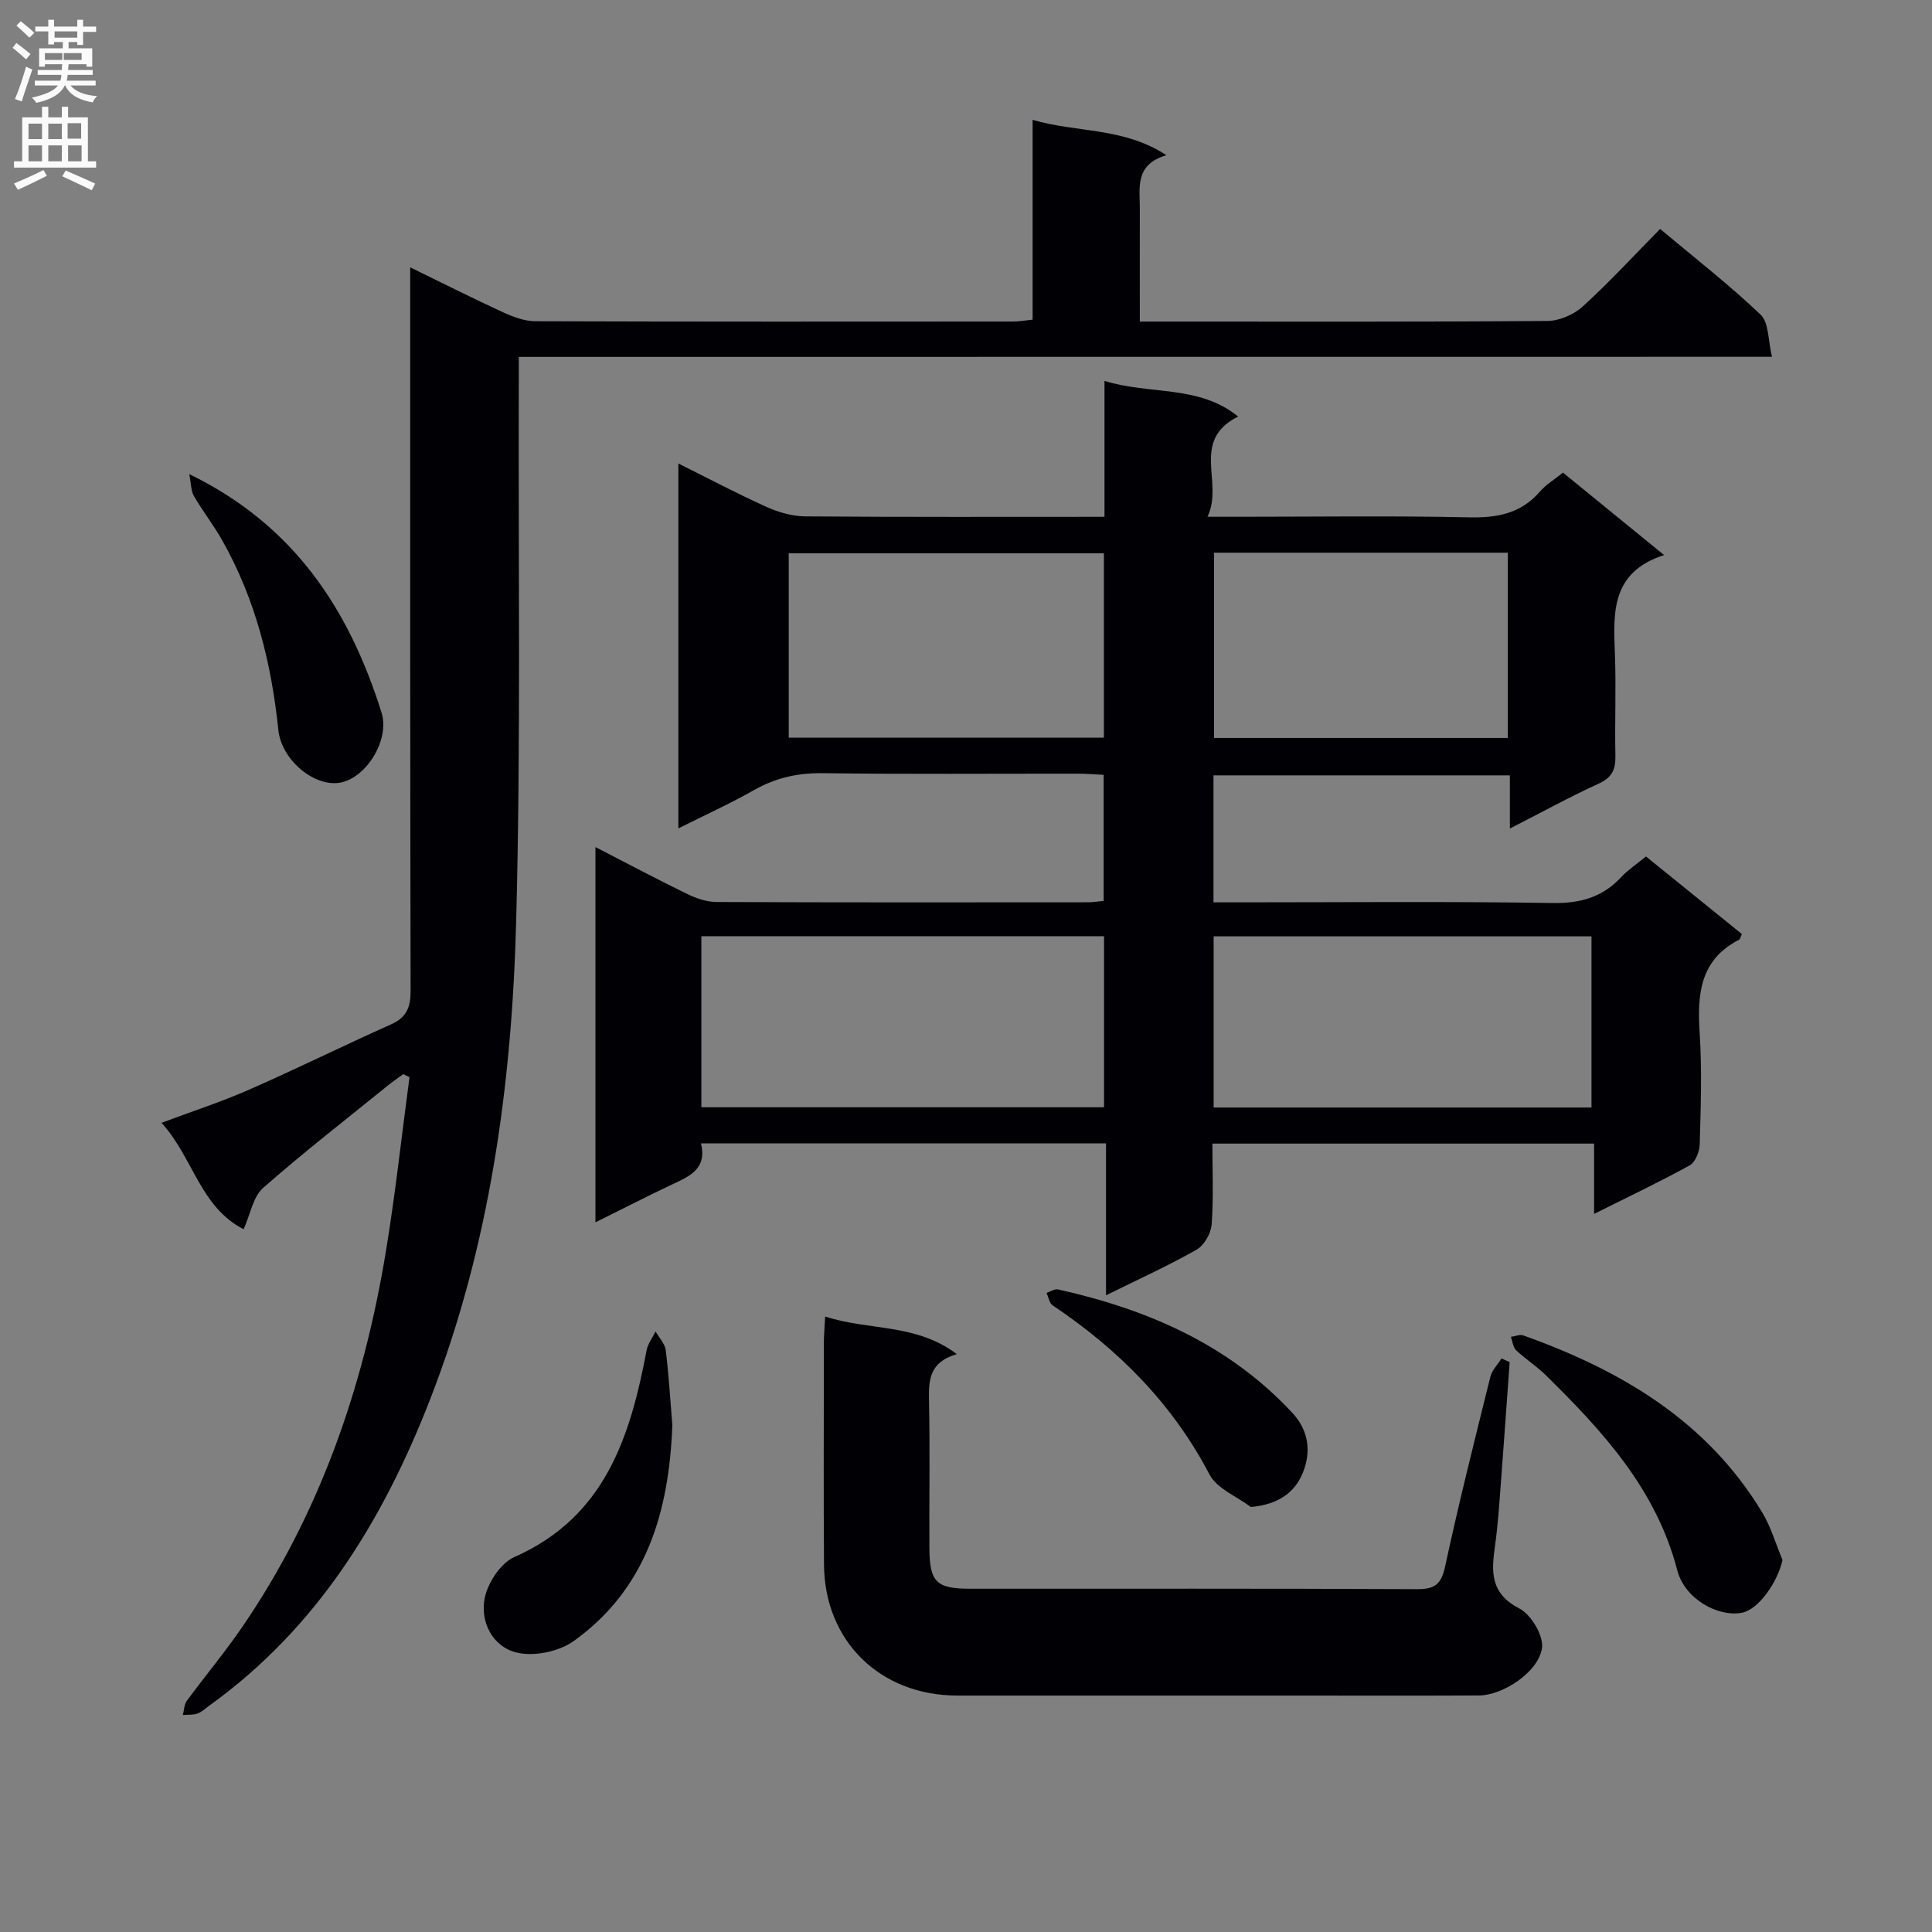
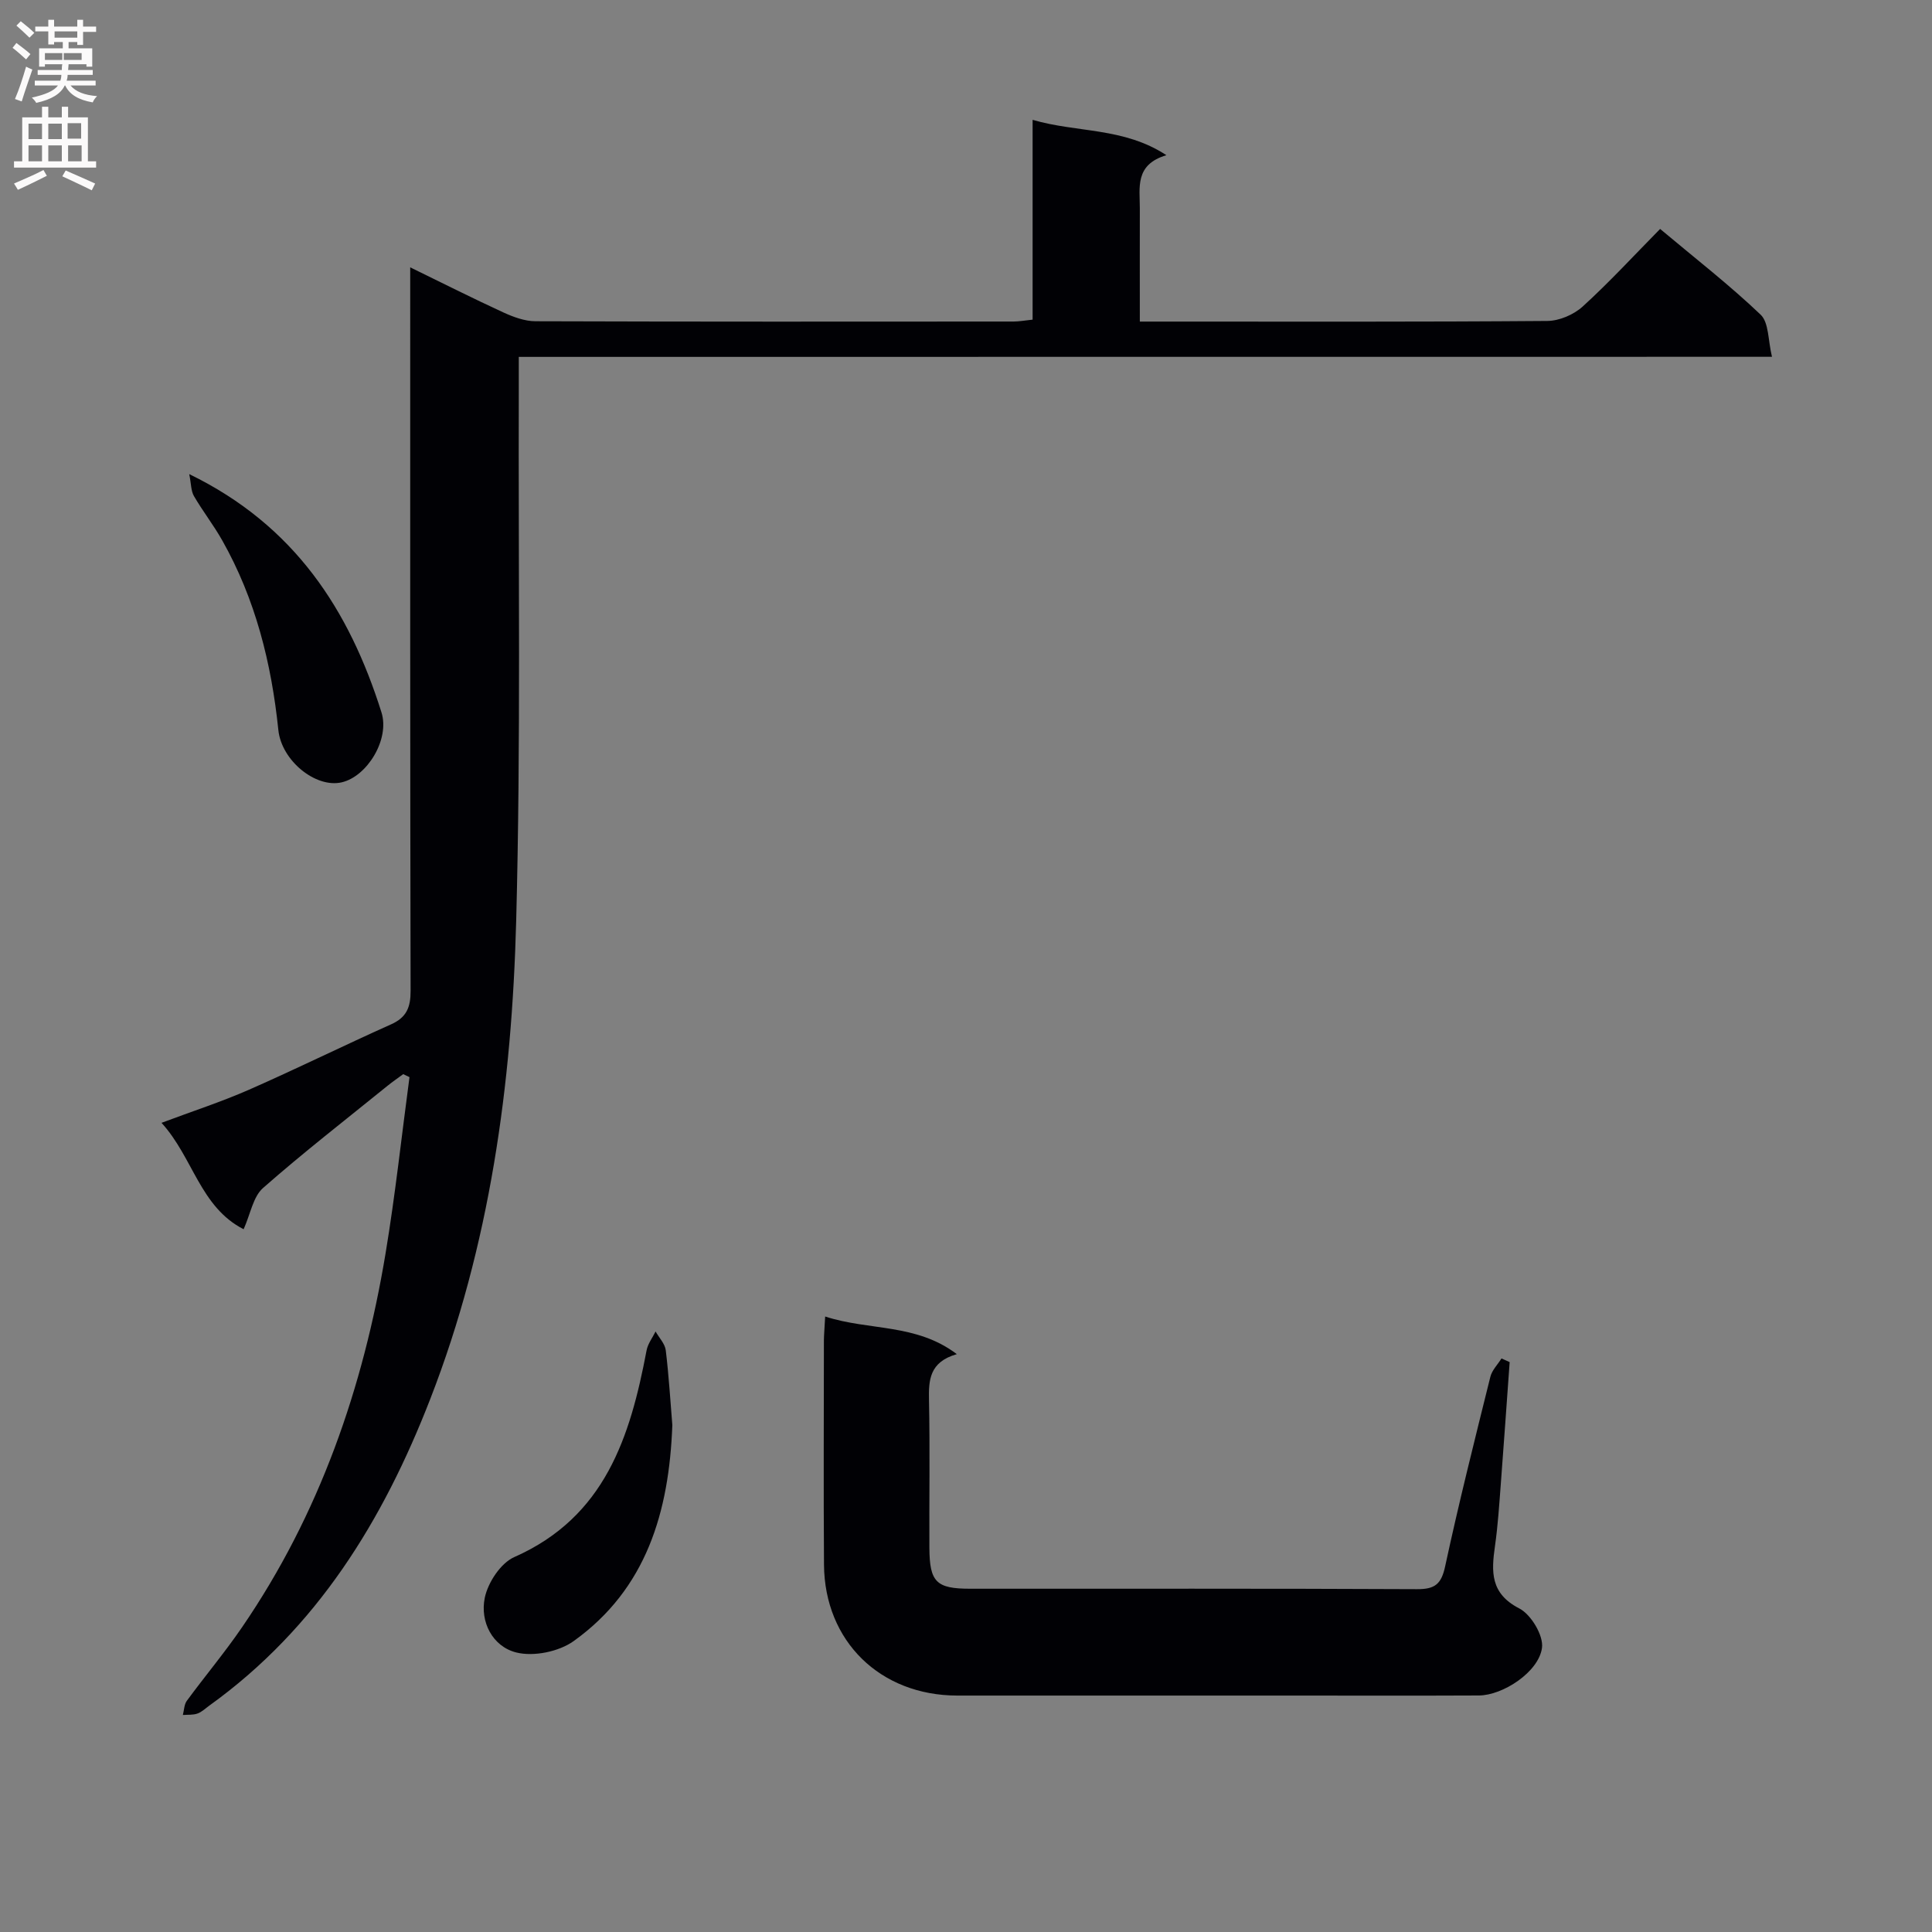
<svg xmlns="http://www.w3.org/2000/svg" enable-background="new 0 0 400 400" viewBox="0 0 400 400">
  <rect x="0" y="0" width="400" height="400" fill="#808080" stroke="none" />
  <g fill="#010105">
-     <path d="m228.99 236.72c-28.33 0-55.91 0-83.86 0 1.27 5.2-2.23 6.75-5.81 8.43-5.24 2.46-10.38 5.12-16.04 7.92 0-25.95 0-51.41 0-77.69 6.64 3.41 12.74 6.66 18.94 9.68 1.88.91 4.06 1.68 6.11 1.69 25.66.11 51.32.08 76.98.06.96 0 1.93-.17 3.19-.29 0-8.64 0-17.07 0-26.1-1.72-.08-3.47-.24-5.22-.24-17.66-.02-35.33.13-52.98-.1-5.18-.07-9.73.97-14.21 3.51-4.89 2.77-10.03 5.11-15.64 7.92 0-25.37 0-50.2 0-75.55 6.08 3.03 12.06 6.19 18.2 8.97 2.48 1.12 5.33 1.95 8.02 1.98 20.48.16 40.95.09 62 .09 0-9.38 0-18.45 0-28.14 9.46 2.94 19.52.76 27.67 7.38-9.98 5.02-2.9 13.62-6.34 20.75h6.6c15.83 0 31.66-.23 47.48.12 5.84.13 10.76-.74 14.72-5.31 1.28-1.48 3.06-2.54 4.8-3.95 6.73 5.49 13.41 10.93 20.93 17.07-11.05 3.56-10.51 12-10.18 20.55.27 6.99-.05 14 .1 20.99.06 2.8-.65 4.5-3.41 5.76-6 2.74-11.79 5.93-18.44 9.32 0-4.14 0-7.39 0-11.01-20.72 0-40.91 0-61.36 0v26.29h5.29c21.66 0 43.32-.21 64.98.14 5.77.09 10.31-1.23 14.19-5.41 1.34-1.45 3.05-2.56 5.08-4.23 6.63 5.36 13.27 10.74 19.86 16.07-.29.6-.35 1.05-.58 1.17-8.16 4.19-8.68 11.36-8.16 19.37.49 7.63.22 15.33.01 22.98-.04 1.51-.9 3.72-2.07 4.36-6.24 3.45-12.69 6.5-19.8 10.05 0-5.13 0-9.66 0-14.55-26.49 0-52.4 0-79.03 0 0 5.6.26 11.2-.15 16.75-.14 1.85-1.56 4.33-3.14 5.22-5.88 3.34-12.06 6.14-18.73 9.44 0-10.67 0-20.74 0-31.46zm-83.78-7.47h83.37c0-11.93 0-23.52 0-35.42-27.86 0-55.55 0-83.37 0zm184.29.05c0-12.19 0-23.76 0-35.44-26.31 0-52.28 0-78.23 0v35.44zm-100.95-114.75c-22.18 0-43.73 0-65.25 0v38.18h65.25c0-12.81 0-25.36 0-38.18zm22.8-.12v38.36h60.83c0-12.9 0-25.61 0-38.36-20.48 0-40.55 0-60.83 0z" />
    <path d="m107.41 73.89c0 2.41.01 4.36 0 6.32-.11 36.83.43 73.67-.54 110.48-.89 33.79-5.43 67.19-17.81 99.01-9.74 25.05-23.39 47.37-45.7 63.41-.81.58-1.57 1.34-2.48 1.66-.92.33-2 .22-3.02.3.26-.99.26-2.18.83-2.95 3.74-5.09 7.81-9.94 11.38-15.15 16.08-23.44 25.14-49.66 29.76-77.49 2.01-12.1 3.32-24.31 4.95-36.47-.43-.21-.87-.41-1.3-.62-1.08.8-2.18 1.55-3.22 2.39-8.65 7.01-17.46 13.84-25.81 21.19-2.05 1.81-2.58 5.34-4.01 8.53-9.02-4.6-10.46-14.87-17-22.03 6.48-2.43 12.41-4.35 18.1-6.85 9.88-4.34 19.57-9.13 29.43-13.54 3.22-1.44 4.05-3.54 4.04-6.95-.11-47.66-.08-95.33-.08-143 0-1.96 0-3.92 0-6.78 6.89 3.36 13.05 6.47 19.32 9.35 2.06.94 4.39 1.8 6.6 1.81 33 .11 66 .08 99 .06 1.13 0 2.27-.22 3.94-.39 0-13.75 0-27.32 0-41.37 9.26 2.71 18.81 1.5 27.7 7.32-6.6 1.96-5.49 6.73-5.5 11.03-.02 7.62 0 15.25 0 23.42h5.37c26.33 0 52.67.08 79-.13 2.48-.02 5.46-1.3 7.31-2.98 5.52-5.02 10.58-10.53 16.04-16.07 7.25 6.08 14.35 11.59 20.81 17.75 1.73 1.65 1.52 5.34 2.35 8.72-86.95.02-172.88.02-259.46.02z" />
    <path d="m170.84 272.57c9.13 2.97 18.8 1.38 27.26 7.79-5.7 1.64-5.85 5.38-5.76 9.61.21 10.16.03 20.33.08 30.5.04 7.11 1.43 8.46 8.47 8.46 30.83.01 61.66-.06 92.49.09 3.72.02 5.04-1.05 5.83-4.76 2.83-13.13 6.11-26.16 9.35-39.2.34-1.38 1.52-2.54 2.31-3.81.56.25 1.13.51 1.69.76-.61 8.39-1.19 16.78-1.83 25.17-.33 4.31-.6 8.63-1.21 12.9-.76 5.32-.99 9.83 5.03 12.93 2.45 1.26 5.06 5.63 4.7 8.18-.69 5.01-8.13 9.82-13.05 9.84-12.83.06-25.66.02-38.5.02-23.16 0-46.33.01-69.49 0-15.97-.01-27.5-11.25-27.61-27.11-.11-15.5-.03-31-.02-46.49.02-1.3.15-2.6.26-4.88z" />
-     <path d="m369.05 322.98c-1.02 4.65-5.01 10.27-8.38 10.92-5 .95-11.87-2.85-13.41-8.79-4.36-16.78-15.44-28.81-27.25-40.42-1.89-1.86-4.18-3.3-6.11-5.13-.65-.62-.74-1.84-1.08-2.78.87-.11 1.85-.56 2.58-.29 20.2 7.21 38.03 17.7 49.47 36.68 1.81 3.02 2.8 6.53 4.18 9.81z" />
+     <path d="m369.05 322.98z" />
    <path d="m139.2 295.05c-.67 18.03-5.39 33.94-20.43 44.72-3.06 2.19-8.27 3.26-11.87 2.36-4.9-1.22-7.57-6.34-6.53-11.34.66-3.16 3.3-7.18 6.12-8.42 18.78-8.3 23.99-24.87 27.38-42.8.26-1.37 1.22-2.6 1.86-3.9.73 1.3 1.94 2.53 2.11 3.9.64 5.26.95 10.56 1.36 15.48z" />
    <path d="m39.18 98.16c21.86 10.62 33.15 28.2 39.8 49.33 1.76 5.58-2.97 13.29-8.26 14.49-5.37 1.22-12.43-4.49-13.09-10.83-1.43-13.83-4.73-27.08-11.62-39.27-1.78-3.16-4.04-6.04-5.86-9.18-.62-1.07-.56-2.52-.97-4.54z" />
-     <path d="m258.97 312.01c-2.92-2.21-7.03-3.8-8.56-6.74-7.69-14.7-18.88-25.89-32.47-35.01-.69-.46-.86-1.71-1.27-2.58.81-.26 1.69-.88 2.4-.72 18.47 4.13 35.3 11.37 48.5 25.56 3.14 3.38 3.82 7.36 2.55 11.34-1.51 4.8-5.07 7.61-11.15 8.15z" />
  </g>
  <path d="m2.6 9.9.8-1c.9.7 1.9 1.4 2.9 2.3l-.9 1.1c-1.1-1-2-1.8-2.8-2.4zm.5 10.6c.9-2.1 1.6-4.3 2.3-6.7.4.2.8.4 1.3.6-.7 2.1-1.5 4.3-2.2 6.6zm.3-15.2.9-.9c1 .8 2 1.6 2.8 2.4l-1 1c-.9-.9-1.8-1.7-2.7-2.5zm12.6-1.2h1.2v1.4h2.7v1.1h-2.7v2.7h-1.2v-.6h-1.8v1.3h4.9v3.8h-1.2v-.5h-3.7c0 .4-.1.9-.1 1.2h5.1v1h-5.2c0 .5-.1.9-.2 1.2h6v1h-5.2c1.1 1.3 2.9 2 5.5 2.2-.4.4-.7.8-.9 1.3-2.9-.5-4.8-1.6-5.7-3.5h-.1c-.8 1.7-2.7 2.9-5.9 3.6-.2-.4-.6-.8-.9-1.1 2.8-.6 4.6-1.4 5.4-2.5h-4.8v-1h5.3c.1-.3.2-.7.2-1.2h-4.9v-1h5c0-.4 0-.8.1-1.2h-3.6v.5h-1.2v-3.8h4.9v-1.3h-1.8v.5h-1.2v-2.7h-2.7v-1h2.7v-1.4h1.2v1.4h4.8zm-6.7 8.3h3.6c0-.4 0-.9 0-1.4h-3.6zm1.9-4.6h4.8v-1.3h-4.7v1.3zm6.7 3.2h-4.7v1.4h3.7v-1.4z" fill="#fbfafa" />
  <path d="m8.7 22.1h1.3v2.2h2.8v-2.2h1.3v2.2h4.1v9.1h1.7v1.3h-17v-1.3h1.7v-9.1h4.1zm.3 13.1.7 1.2c-1.8.9-3.8 1.9-6 2.9-.2-.4-.5-.8-.8-1.3 2.3-1 4.4-1.9 6.1-2.8zm-3.1-6.4h2.8v-3.2h-2.8zm0 4.6h2.8v-3.3h-2.8zm4.1-4.6h2.8v-3.2h-2.8zm0 4.6h2.8v-3.3h-2.8zm3.6 1.9c2.1.9 4.1 1.8 6.1 2.7l-.7 1.4c-2.2-1.1-4.2-2-6.1-2.9zm3.2-9.8h-2.8v3.2h2.8v-3.1zm-2.7 7.9h2.8v-3.3h-2.8z" fill="#fbfafa" />
</svg>